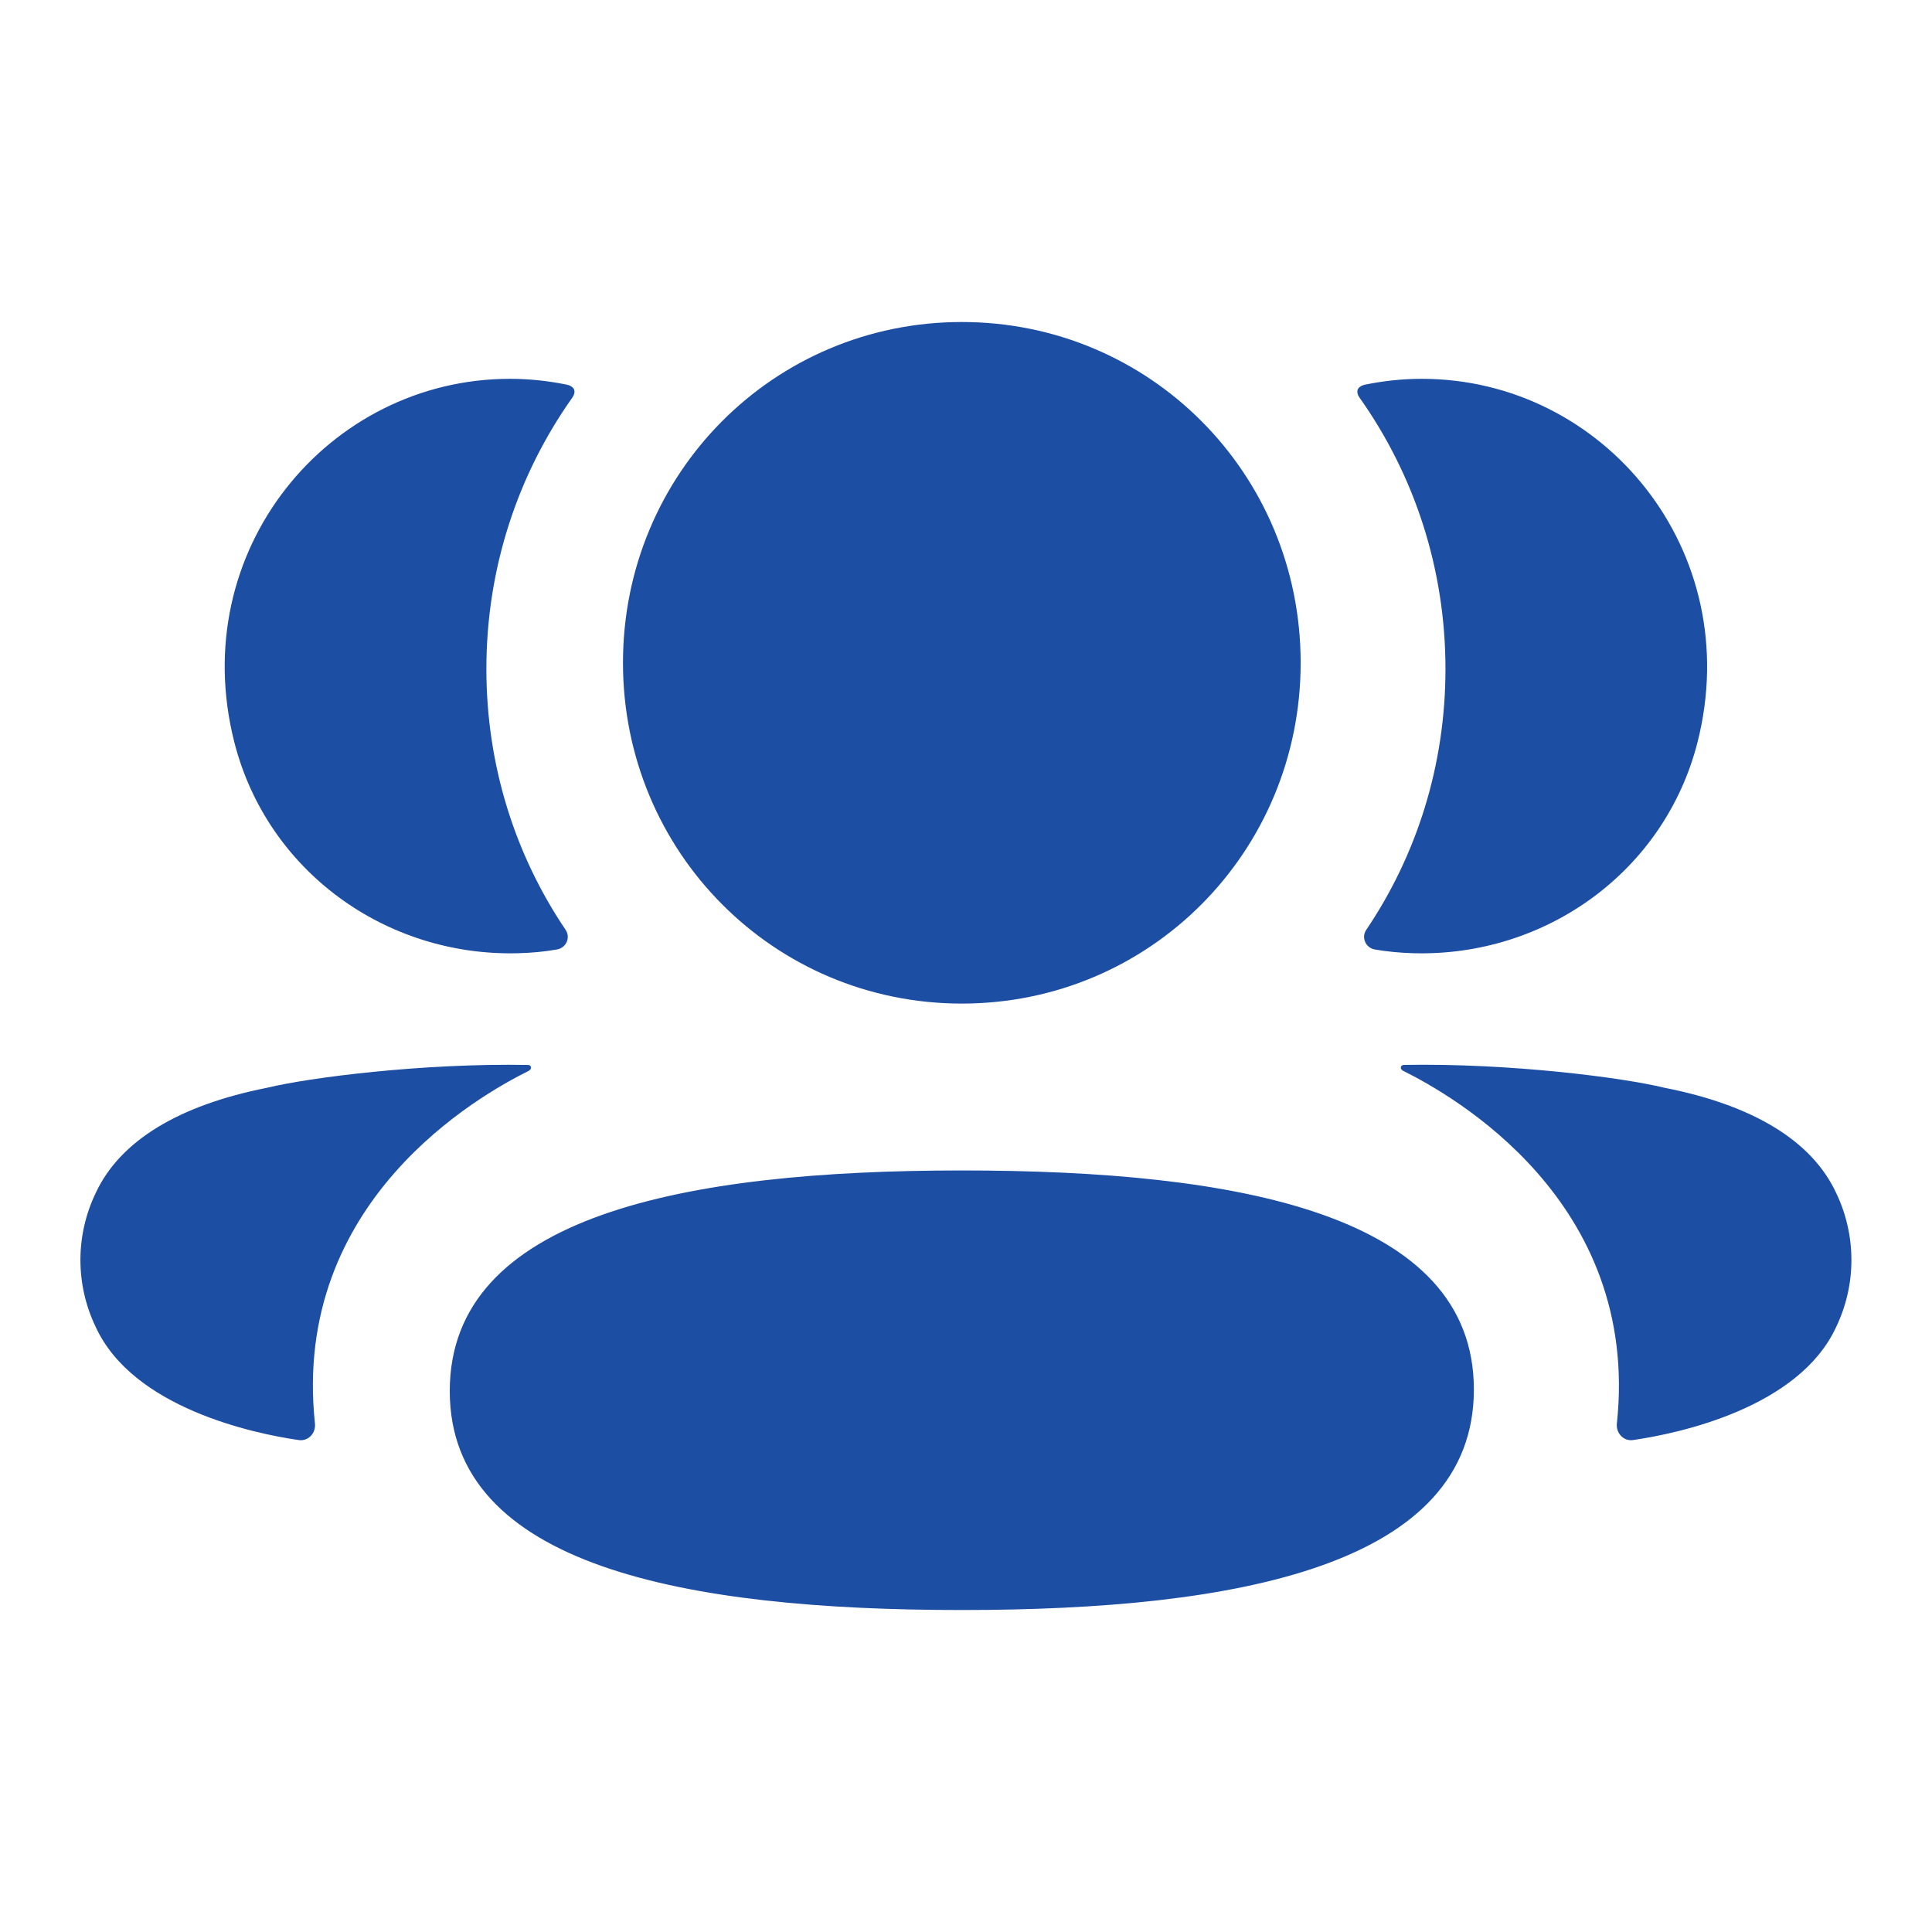
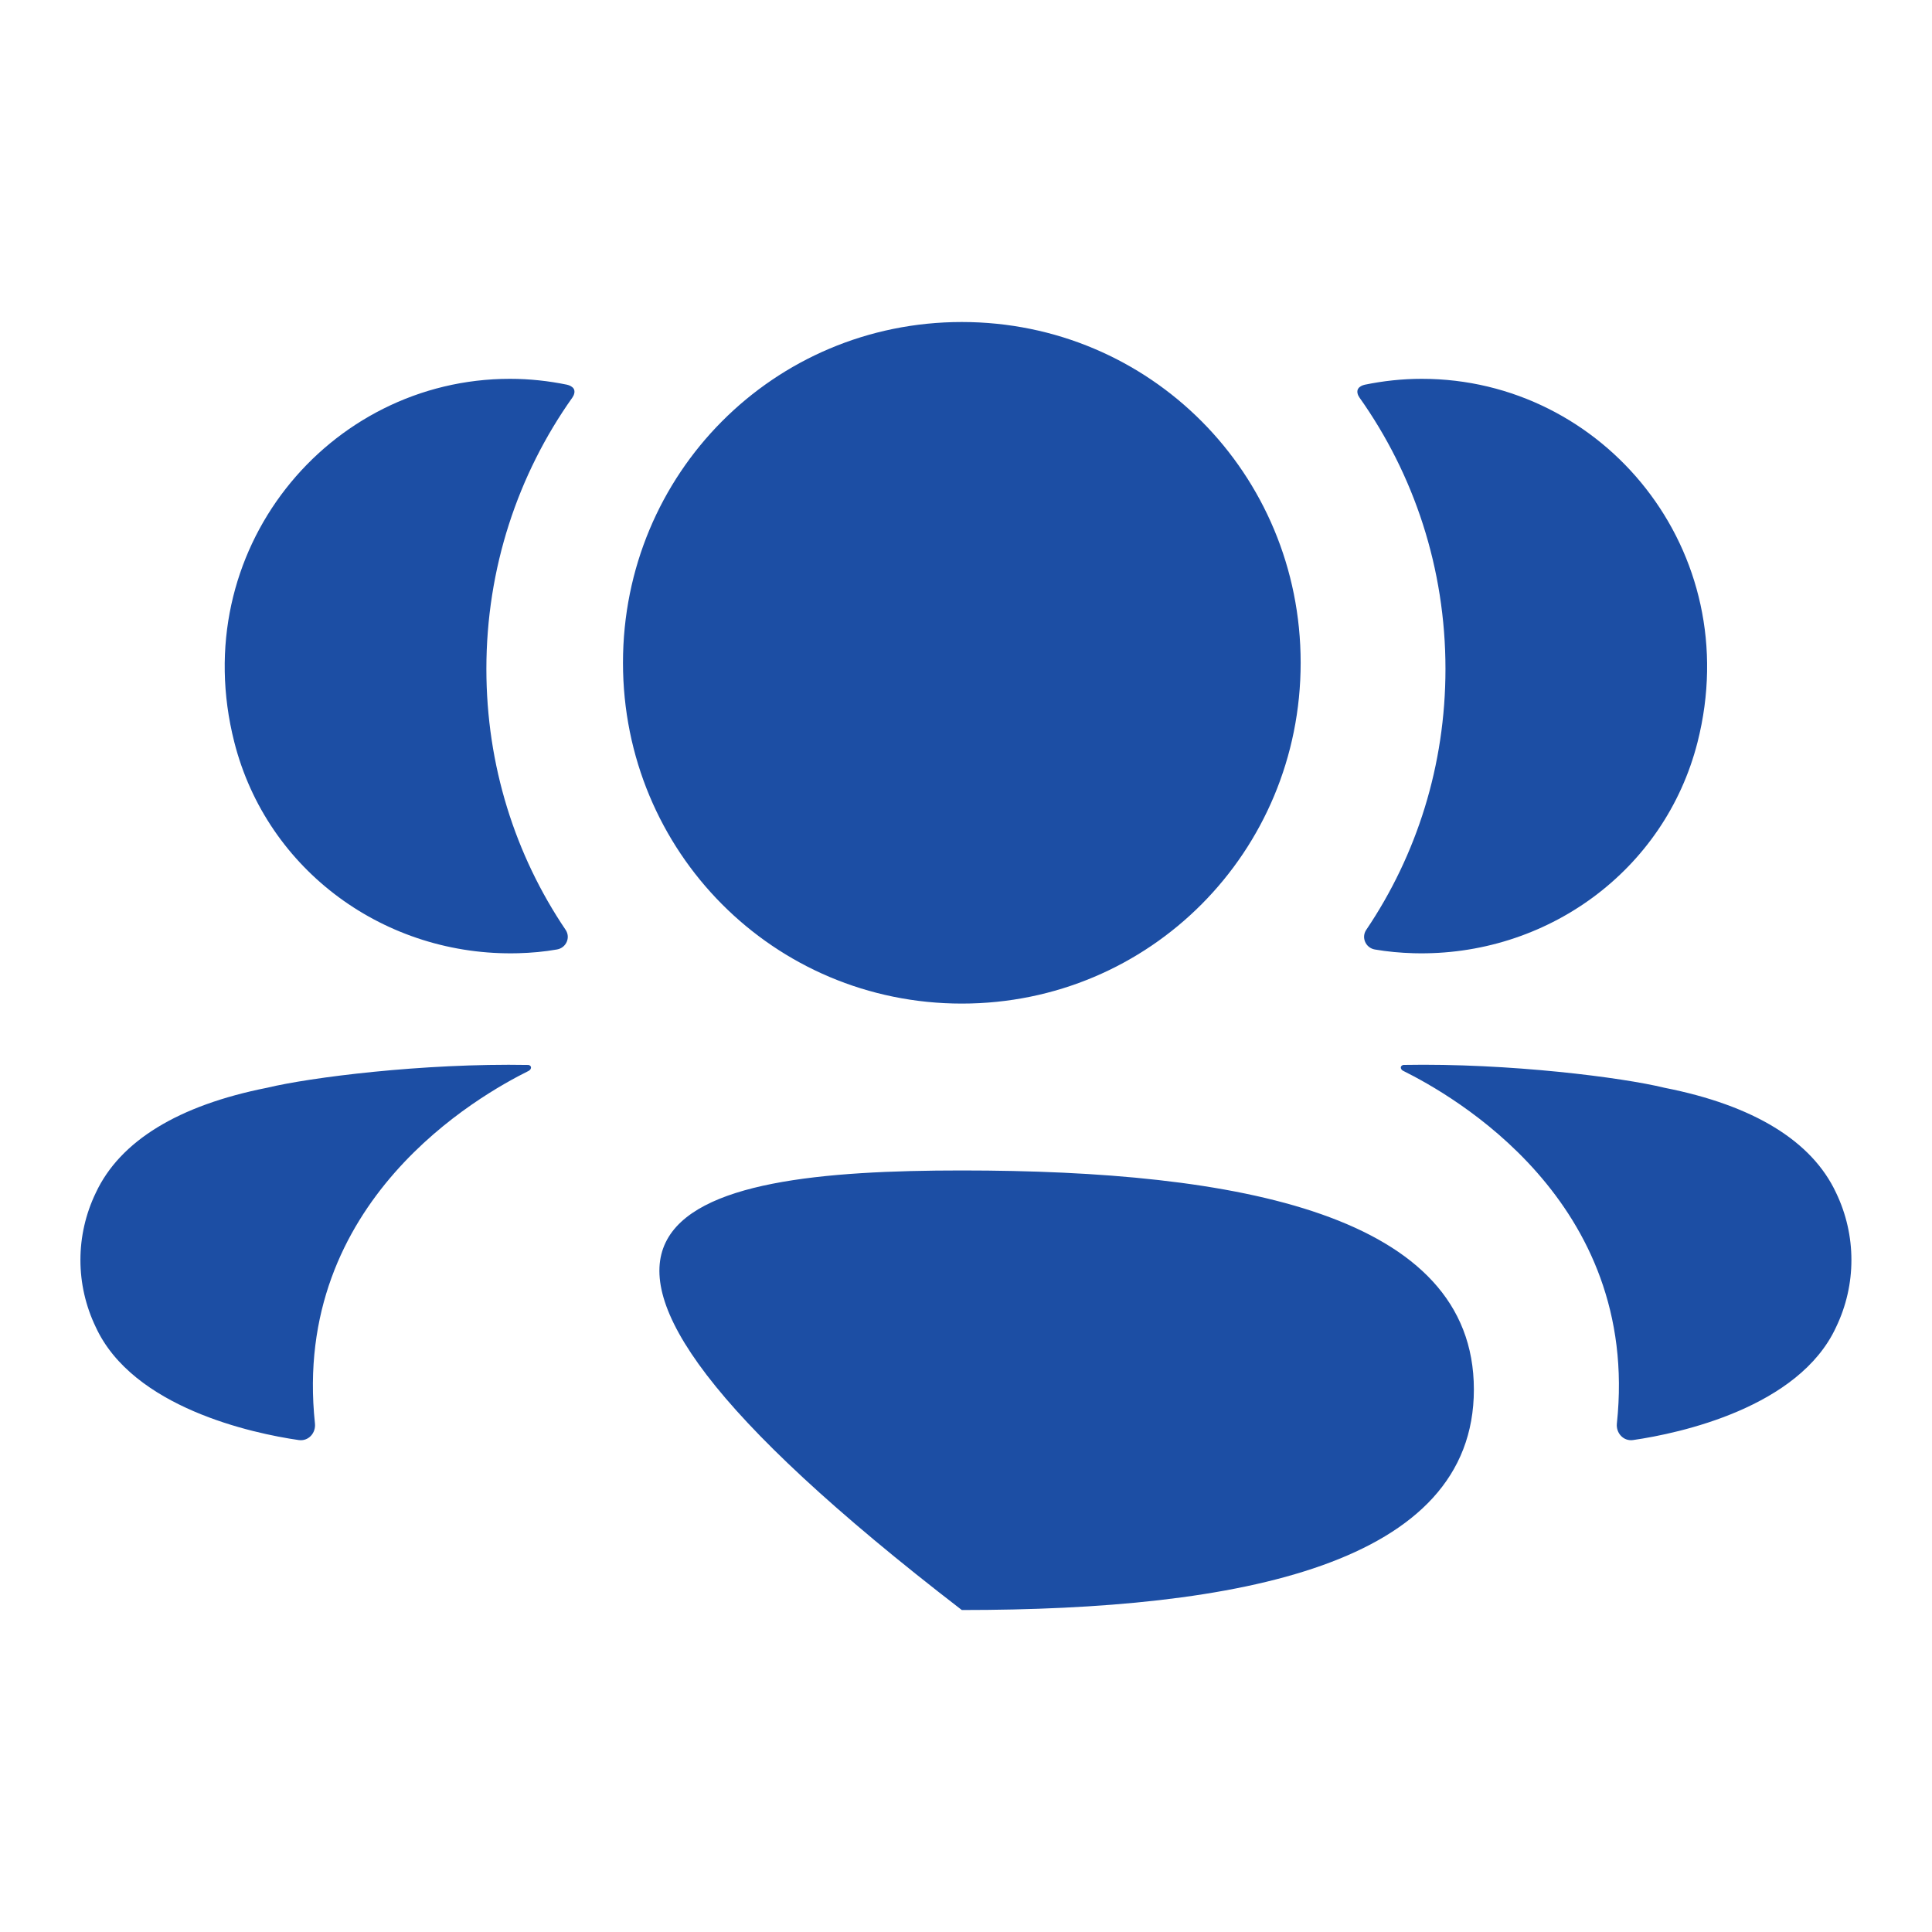
<svg xmlns="http://www.w3.org/2000/svg" width="64" height="64" viewBox="0 0 64 64" fill="none">
-   <path d="M31.861 38.773C41.011 38.773 48.824 40.223 48.824 46.028C48.824 51.83 41.061 53.334 31.861 53.334C22.712 53.334 14.899 51.883 14.899 46.081C14.899 40.276 22.662 38.773 31.861 38.773ZM46.491 35.277C49.989 35.212 53.75 35.693 55.139 36.034C58.083 36.613 60.02 37.794 60.822 39.511C61.5 40.921 61.5 42.557 60.822 43.964C59.595 46.627 55.638 47.482 54.101 47.703C53.783 47.751 53.528 47.475 53.561 47.156C54.347 39.776 48.098 36.276 46.481 35.472C46.412 35.436 46.398 35.381 46.405 35.347C46.41 35.323 46.438 35.285 46.491 35.277ZM16.847 35.272L17.506 35.278C17.558 35.285 17.584 35.324 17.589 35.346C17.596 35.382 17.582 35.434 17.515 35.473C15.896 36.277 9.648 39.776 10.433 47.154C10.467 47.476 10.213 47.75 9.896 47.704C8.358 47.483 4.402 46.628 3.174 43.965C2.494 42.555 2.494 40.922 3.174 39.512C3.977 37.795 5.911 36.614 8.855 36.032C10.247 35.694 14.005 35.214 17.506 35.278L16.847 35.272ZM31.861 10.667C38.091 10.667 43.086 15.686 43.086 21.955C43.086 28.22 38.091 33.245 31.861 33.245C25.632 33.245 20.637 28.22 20.637 21.955C20.637 15.686 25.632 10.667 31.861 10.667ZM47.1 12.549C53.117 12.549 57.842 18.244 56.233 24.586C55.147 28.856 51.214 31.693 46.832 31.577C46.393 31.565 45.961 31.525 45.543 31.453C45.24 31.4 45.087 31.056 45.259 30.802C46.93 28.328 47.883 25.352 47.883 22.158C47.883 18.825 46.842 15.717 45.034 13.169C44.977 13.09 44.934 12.967 44.991 12.876C45.039 12.802 45.127 12.763 45.211 12.744C45.82 12.619 46.446 12.549 47.1 12.549ZM16.893 12.549C17.547 12.549 18.173 12.619 18.784 12.744C18.866 12.763 18.956 12.804 19.004 12.876C19.059 12.967 19.018 13.089 18.961 13.169C17.154 15.717 16.112 18.825 16.112 22.158C16.112 25.352 17.065 28.328 18.736 30.801C18.909 31.056 18.756 31.399 18.452 31.452C18.032 31.527 17.602 31.565 17.163 31.577C12.781 31.692 8.849 28.856 7.762 24.586C6.151 18.243 10.876 12.549 16.893 12.549Z" fill="#1C4EA4" />
+   <path d="M31.861 38.773C41.011 38.773 48.824 40.223 48.824 46.028C48.824 51.83 41.061 53.334 31.861 53.334C14.899 40.276 22.662 38.773 31.861 38.773ZM46.491 35.277C49.989 35.212 53.75 35.693 55.139 36.034C58.083 36.613 60.02 37.794 60.822 39.511C61.5 40.921 61.5 42.557 60.822 43.964C59.595 46.627 55.638 47.482 54.101 47.703C53.783 47.751 53.528 47.475 53.561 47.156C54.347 39.776 48.098 36.276 46.481 35.472C46.412 35.436 46.398 35.381 46.405 35.347C46.41 35.323 46.438 35.285 46.491 35.277ZM16.847 35.272L17.506 35.278C17.558 35.285 17.584 35.324 17.589 35.346C17.596 35.382 17.582 35.434 17.515 35.473C15.896 36.277 9.648 39.776 10.433 47.154C10.467 47.476 10.213 47.75 9.896 47.704C8.358 47.483 4.402 46.628 3.174 43.965C2.494 42.555 2.494 40.922 3.174 39.512C3.977 37.795 5.911 36.614 8.855 36.032C10.247 35.694 14.005 35.214 17.506 35.278L16.847 35.272ZM31.861 10.667C38.091 10.667 43.086 15.686 43.086 21.955C43.086 28.22 38.091 33.245 31.861 33.245C25.632 33.245 20.637 28.22 20.637 21.955C20.637 15.686 25.632 10.667 31.861 10.667ZM47.1 12.549C53.117 12.549 57.842 18.244 56.233 24.586C55.147 28.856 51.214 31.693 46.832 31.577C46.393 31.565 45.961 31.525 45.543 31.453C45.24 31.4 45.087 31.056 45.259 30.802C46.93 28.328 47.883 25.352 47.883 22.158C47.883 18.825 46.842 15.717 45.034 13.169C44.977 13.09 44.934 12.967 44.991 12.876C45.039 12.802 45.127 12.763 45.211 12.744C45.82 12.619 46.446 12.549 47.1 12.549ZM16.893 12.549C17.547 12.549 18.173 12.619 18.784 12.744C18.866 12.763 18.956 12.804 19.004 12.876C19.059 12.967 19.018 13.089 18.961 13.169C17.154 15.717 16.112 18.825 16.112 22.158C16.112 25.352 17.065 28.328 18.736 30.801C18.909 31.056 18.756 31.399 18.452 31.452C18.032 31.527 17.602 31.565 17.163 31.577C12.781 31.692 8.849 28.856 7.762 24.586C6.151 18.243 10.876 12.549 16.893 12.549Z" fill="#1C4EA4" />
</svg>